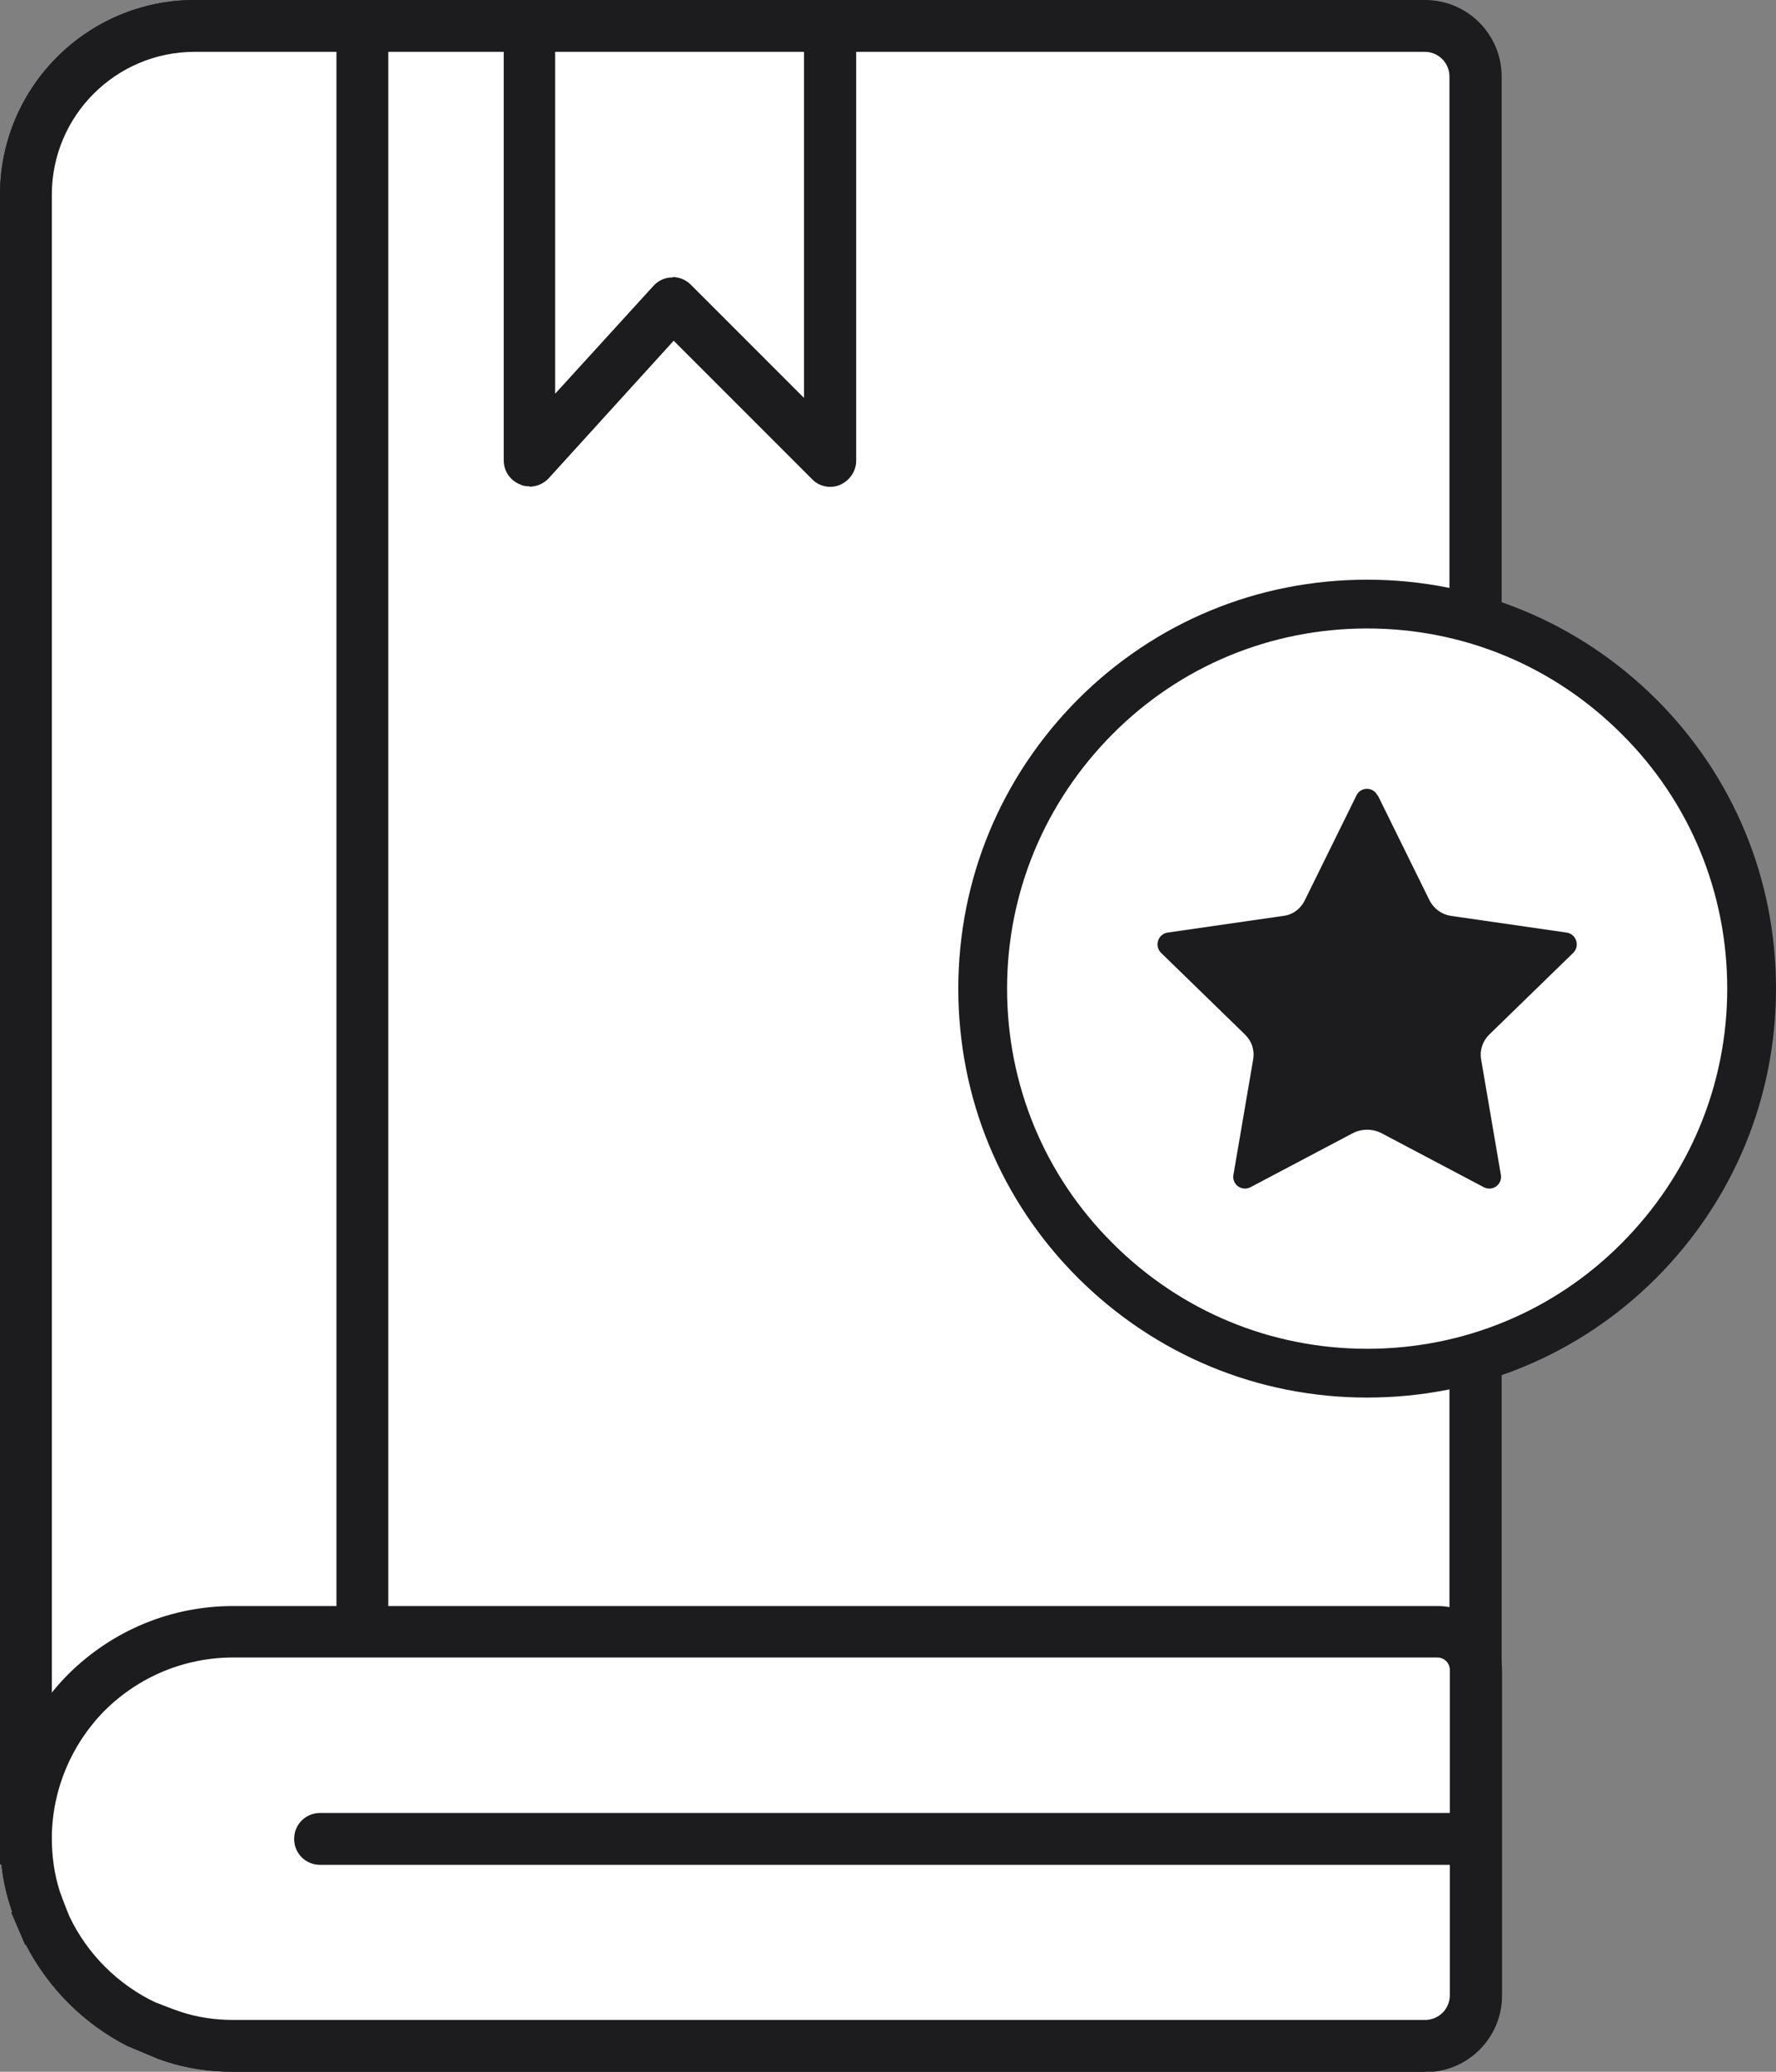
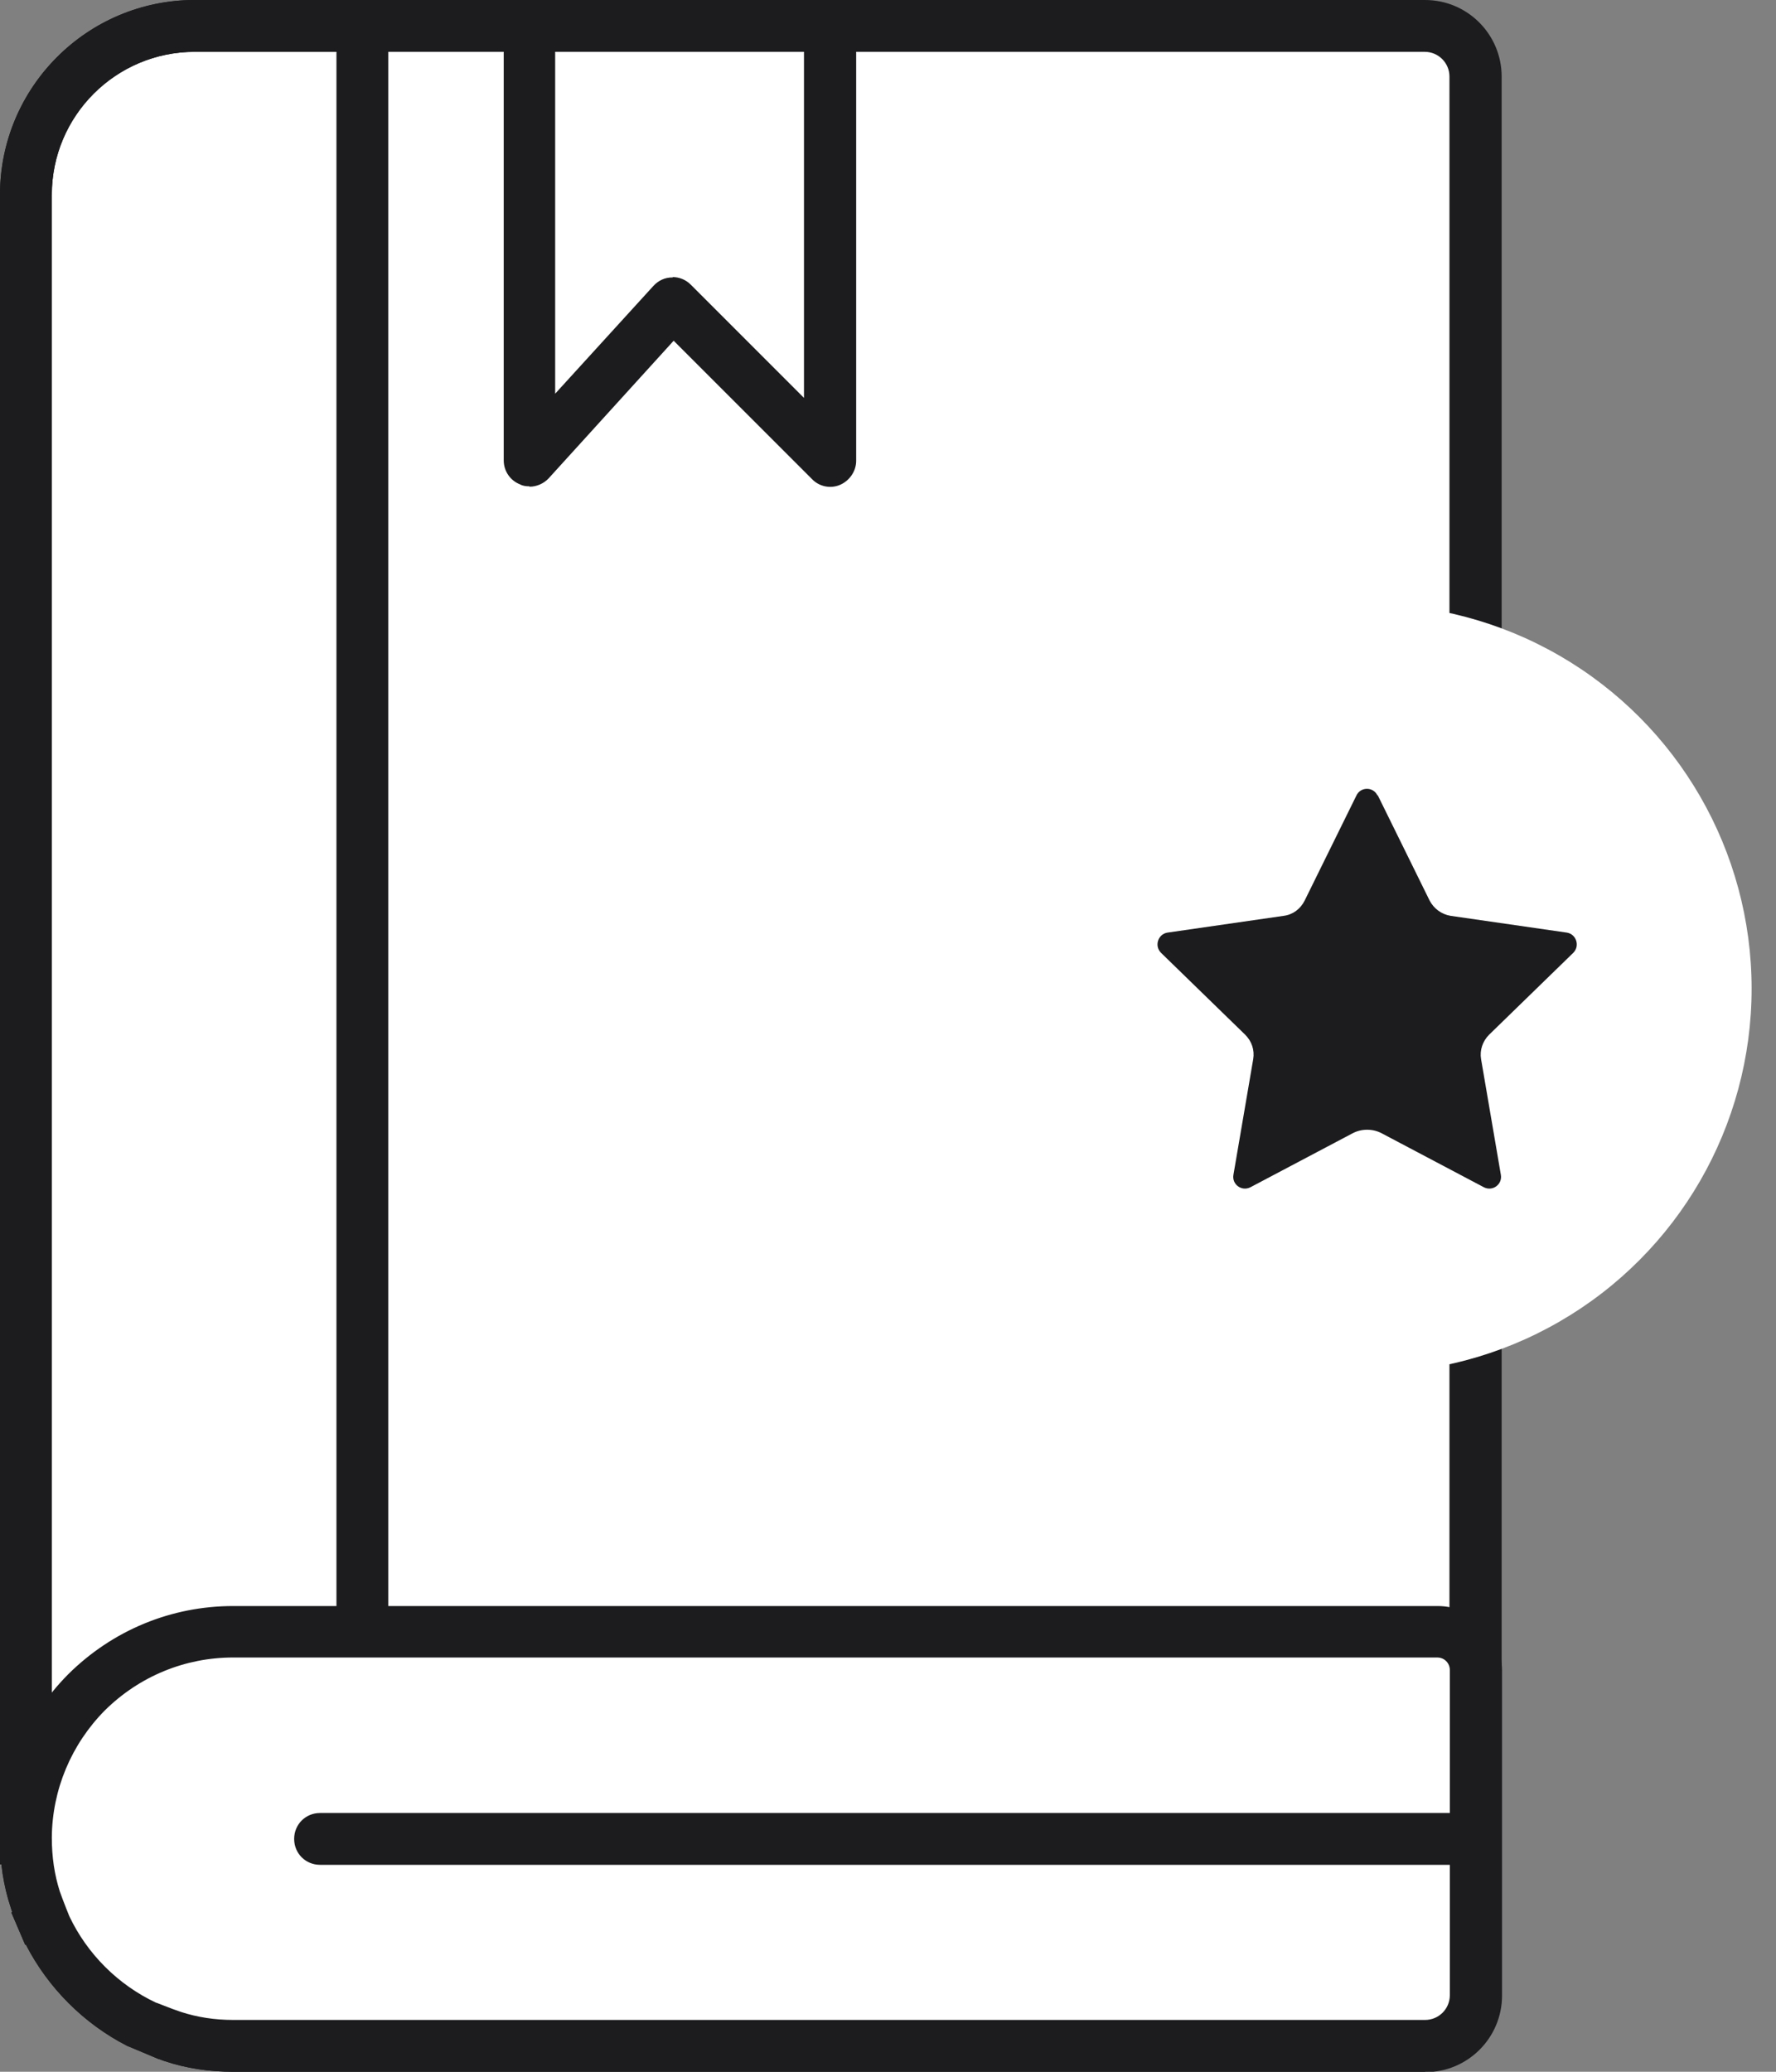
<svg xmlns="http://www.w3.org/2000/svg" id="_圖層_2" viewBox="0 0 46.61 54.36">
  <rect x="0" y="0" width="46.61" height="54.36" fill="#808080" stroke="none" />
  <defs>
    <style>.cls-1{fill:#fff;}.cls-2{fill:#1c1c1f;}</style>
  </defs>
  <g id="_預約車">
    <path class="cls-1" d="m38.73,2.01v50.33c0,.73-.6,1.33-1.33,1.33H6.11c-.56,0-1.09-.08-1.59-.24-.16-.05-.34-.12-.5-.19t-.01,0c-1.3-.56-2.34-1.59-2.89-2.89t0-.01c-.07-.16-.14-.34-.19-.5-.16-.5-.24-1.03-.24-1.59V5.11C.68,2.66,2.66.68,5.11.68h32.29c.73,0,1.33.6,1.33,1.33Z" />
    <path class="cls-2" d="m37.4,54.36H6.12c-.63,0-1.23-.09-1.8-.28-.05-.02-.09-.03-.14-.05h-.01s-.84-.36-.84-.36c-1.14-.59-2.06-1.51-2.65-2.65h-.02l-.36-.84.02-.02s-.03-.08-.04-.12c-.19-.57-.28-1.18-.28-1.8V5.11C0,2.29,2.29,0,5.11,0h32.29c1.11,0,2.01.9,2.01,2.01v50.33c0,1.11-.9,2.01-2.01,2.01Zm-33.27-1.8l.15.06c.15.06.31.12.46.17.43.14.89.21,1.37.21h31.28c.36,0,.65-.29.65-.65V2.01c0-.36-.29-.65-.65-.65H5.11c-2.07,0-3.75,1.68-3.75,3.75v43.13c0,.48.07.95.21,1.38.05.14.11.3.17.45l.07.17c.48,1.02,1.3,1.83,2.32,2.31Z" />
-     <path class="cls-1" d="m9.51.68v47.56H.68V5.11C.68,2.66,2.66.68,5.11.68h4.4Z" />
+     <path class="cls-1" d="m9.51.68v47.56H.68V5.11h4.4Z" />
    <path class="cls-2" d="m10.19,48.92H0V5.11C0,2.29,2.29,0,5.11,0h5.08v48.92Zm-8.83-1.36h7.47V1.36h-3.72c-2.07,0-3.75,1.68-3.75,3.75v42.45Z" />
    <path class="cls-1" d="m38.73,43.81v8.53c0,.73-.6,1.33-1.33,1.33H6.11c-.56,0-1.09-.08-1.59-.24-.16-.05-.34-.12-.5-.19t-.01,0c-1.3-.54-2.35-1.59-2.89-2.89t0-.01c-.07-.16-.14-.34-.19-.5-.16-.5-.24-1.03-.24-1.59v-.04c.01-1.48.63-2.83,1.59-3.8.99-.98,2.35-1.59,3.85-1.59h31.61c.56,0,1.01.45,1.01,1.01Z" />
    <path class="cls-2" d="m37.4,54.36H6.12c-.63,0-1.23-.09-1.8-.28-.05-.02-.09-.03-.14-.05h-.01s-.84-.35-.84-.35c-1.13-.58-2.07-1.52-2.65-2.65h-.02l-.36-.84.02-.02s-.03-.08-.04-.12c-.19-.57-.28-1.18-.28-1.8.01-1.65.65-3.17,1.79-4.32,1.17-1.16,2.71-1.79,4.33-1.79h31.61c.93,0,1.69.76,1.69,1.69v8.53c0,1.11-.9,2.01-2.01,2.01Zm-33.29-1.81l.18.07c.15.06.31.12.46.17.43.14.89.21,1.37.21h31.28c.36,0,.65-.29.65-.65v-8.53c0-.18-.14-.33-.33-.33H6.12c-1.26,0-2.46.49-3.37,1.39-.88.89-1.38,2.08-1.39,3.33,0,.52.07.98.21,1.42.05.14.11.3.17.45l.08.2c.47.99,1.28,1.8,2.28,2.27Z" />
    <path class="cls-2" d="m38.73,48.93H8.4c-.38,0-.68-.3-.68-.68s.3-.68.68-.68h30.33c.38,0,.68.3.68.68s-.3.68-.68.68Z" />
    <polygon class="cls-1" points="13.89 .68 13.89 12.09 17.65 7.95 21.79 12.09 21.79 .68 13.89 .68" />
    <path class="cls-2" d="m13.89,12.76c-.08,0-.17-.01-.24-.05-.26-.1-.43-.35-.43-.63V.68c0-.38.3-.68.68-.68h7.89c.38,0,.68.3.68.68v11.41c0,.27-.17.52-.42.63-.25.11-.55.05-.74-.15l-3.63-3.63-3.28,3.61c-.13.14-.32.22-.5.22Zm3.76-5.49c.18,0,.35.07.48.2l2.97,2.97V1.36h-6.53v8.97l2.58-2.83c.13-.14.3-.22.49-.22h.02Z" />
    <circle class="cls-1" cx="35.88" cy="25.94" r="10.09" />
-     <path class="cls-2" d="m35.88,36.67c-2.87,0-5.56-1.12-7.59-3.14-2.03-2.03-3.14-4.72-3.14-7.59s1.12-5.56,3.14-7.59c2.03-2.03,4.72-3.14,7.59-3.14s5.56,1.12,7.59,3.14c2.03,2.03,3.14,4.72,3.14,7.59s-1.12,5.56-3.14,7.59c-2.03,2.03-4.72,3.14-7.59,3.14Zm0-20.18c-2.52,0-4.9.98-6.68,2.77s-2.77,4.16-2.77,6.68.98,4.9,2.77,6.68c1.79,1.79,4.16,2.77,6.68,2.77s4.9-.98,6.68-2.77,2.77-4.16,2.77-6.68-.98-4.9-2.77-6.68c-1.79-1.79-4.16-2.77-6.68-2.77Z" />
    <path class="cls-2" d="m36.16,20.87l1.36,2.76c.11.21.31.36.55.4l3.05.44c.25.04.35.35.17.53l-2.21,2.15c-.17.17-.25.41-.21.64l.52,3.04c.04.25-.22.44-.45.32l-2.67-1.41c-.24-.13-.54-.13-.78,0l-2.67,1.41c-.23.12-.49-.07-.45-.32l.52-3.04c.04-.24-.04-.47-.21-.64l-2.21-2.15c-.18-.18-.08-.49.17-.53l3.05-.44c.24-.03.44-.18.55-.4l1.36-2.76c.11-.23.44-.23.55,0Z" />
  </g>
</svg>